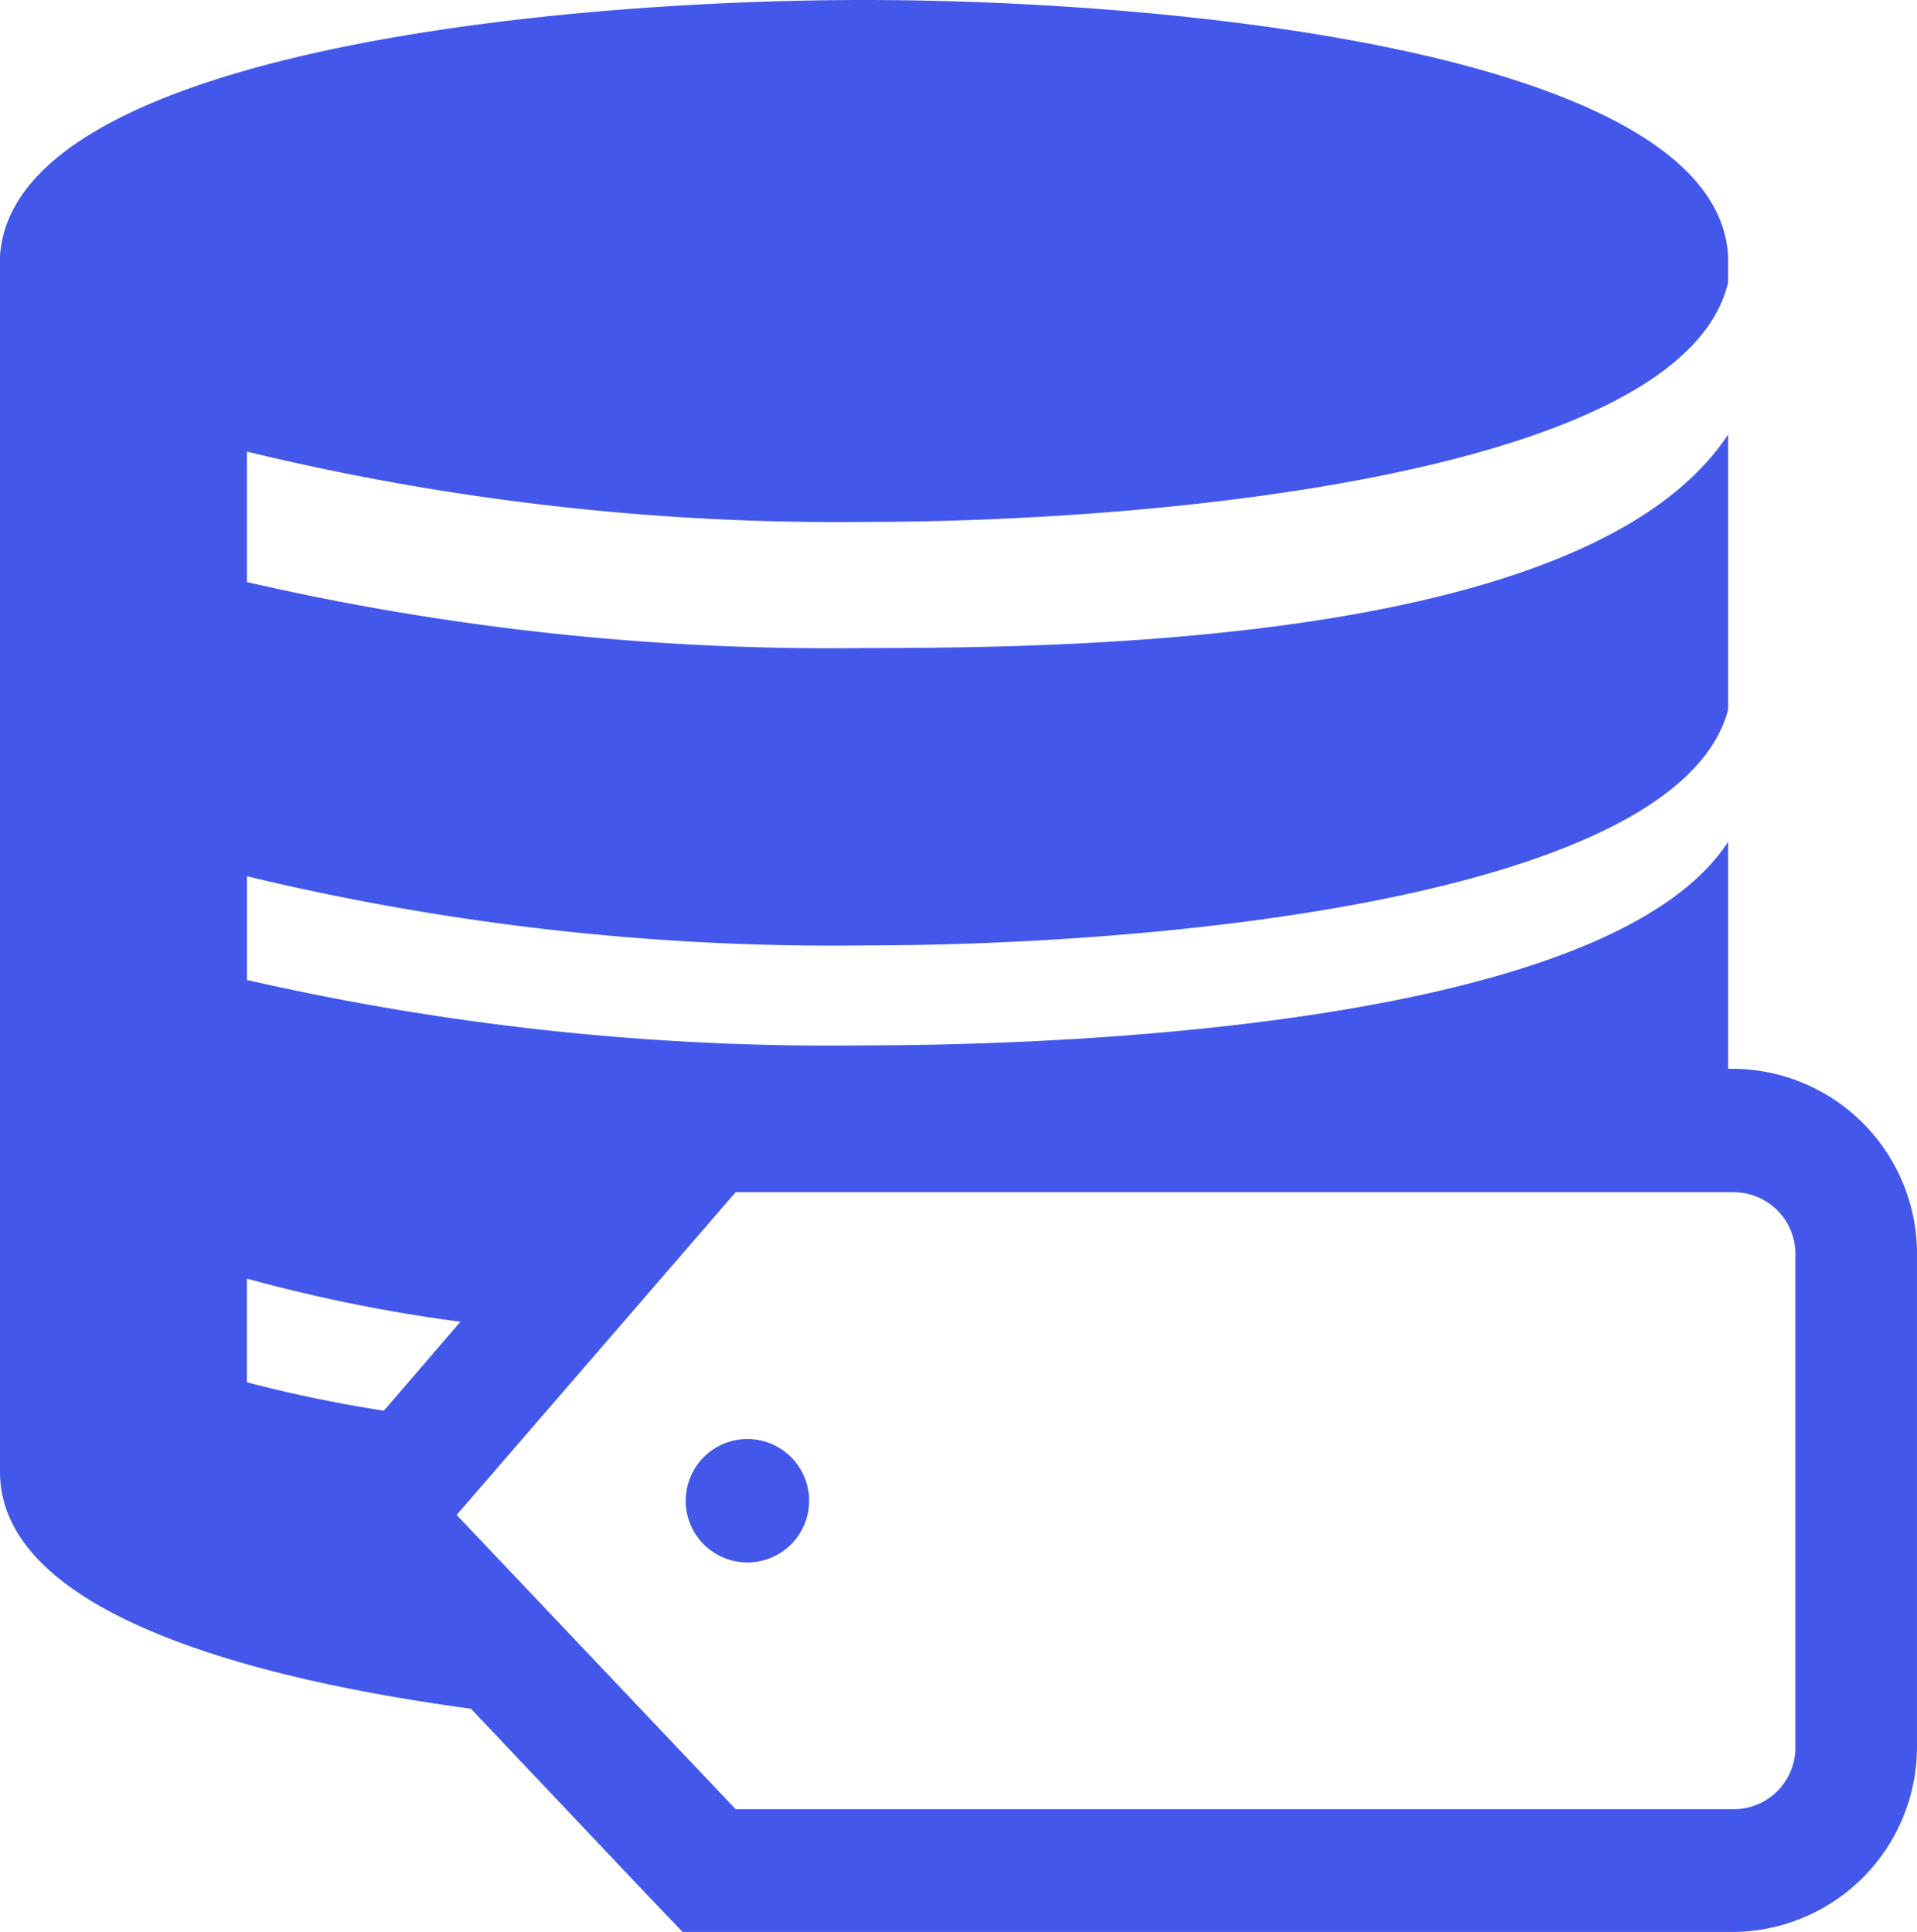
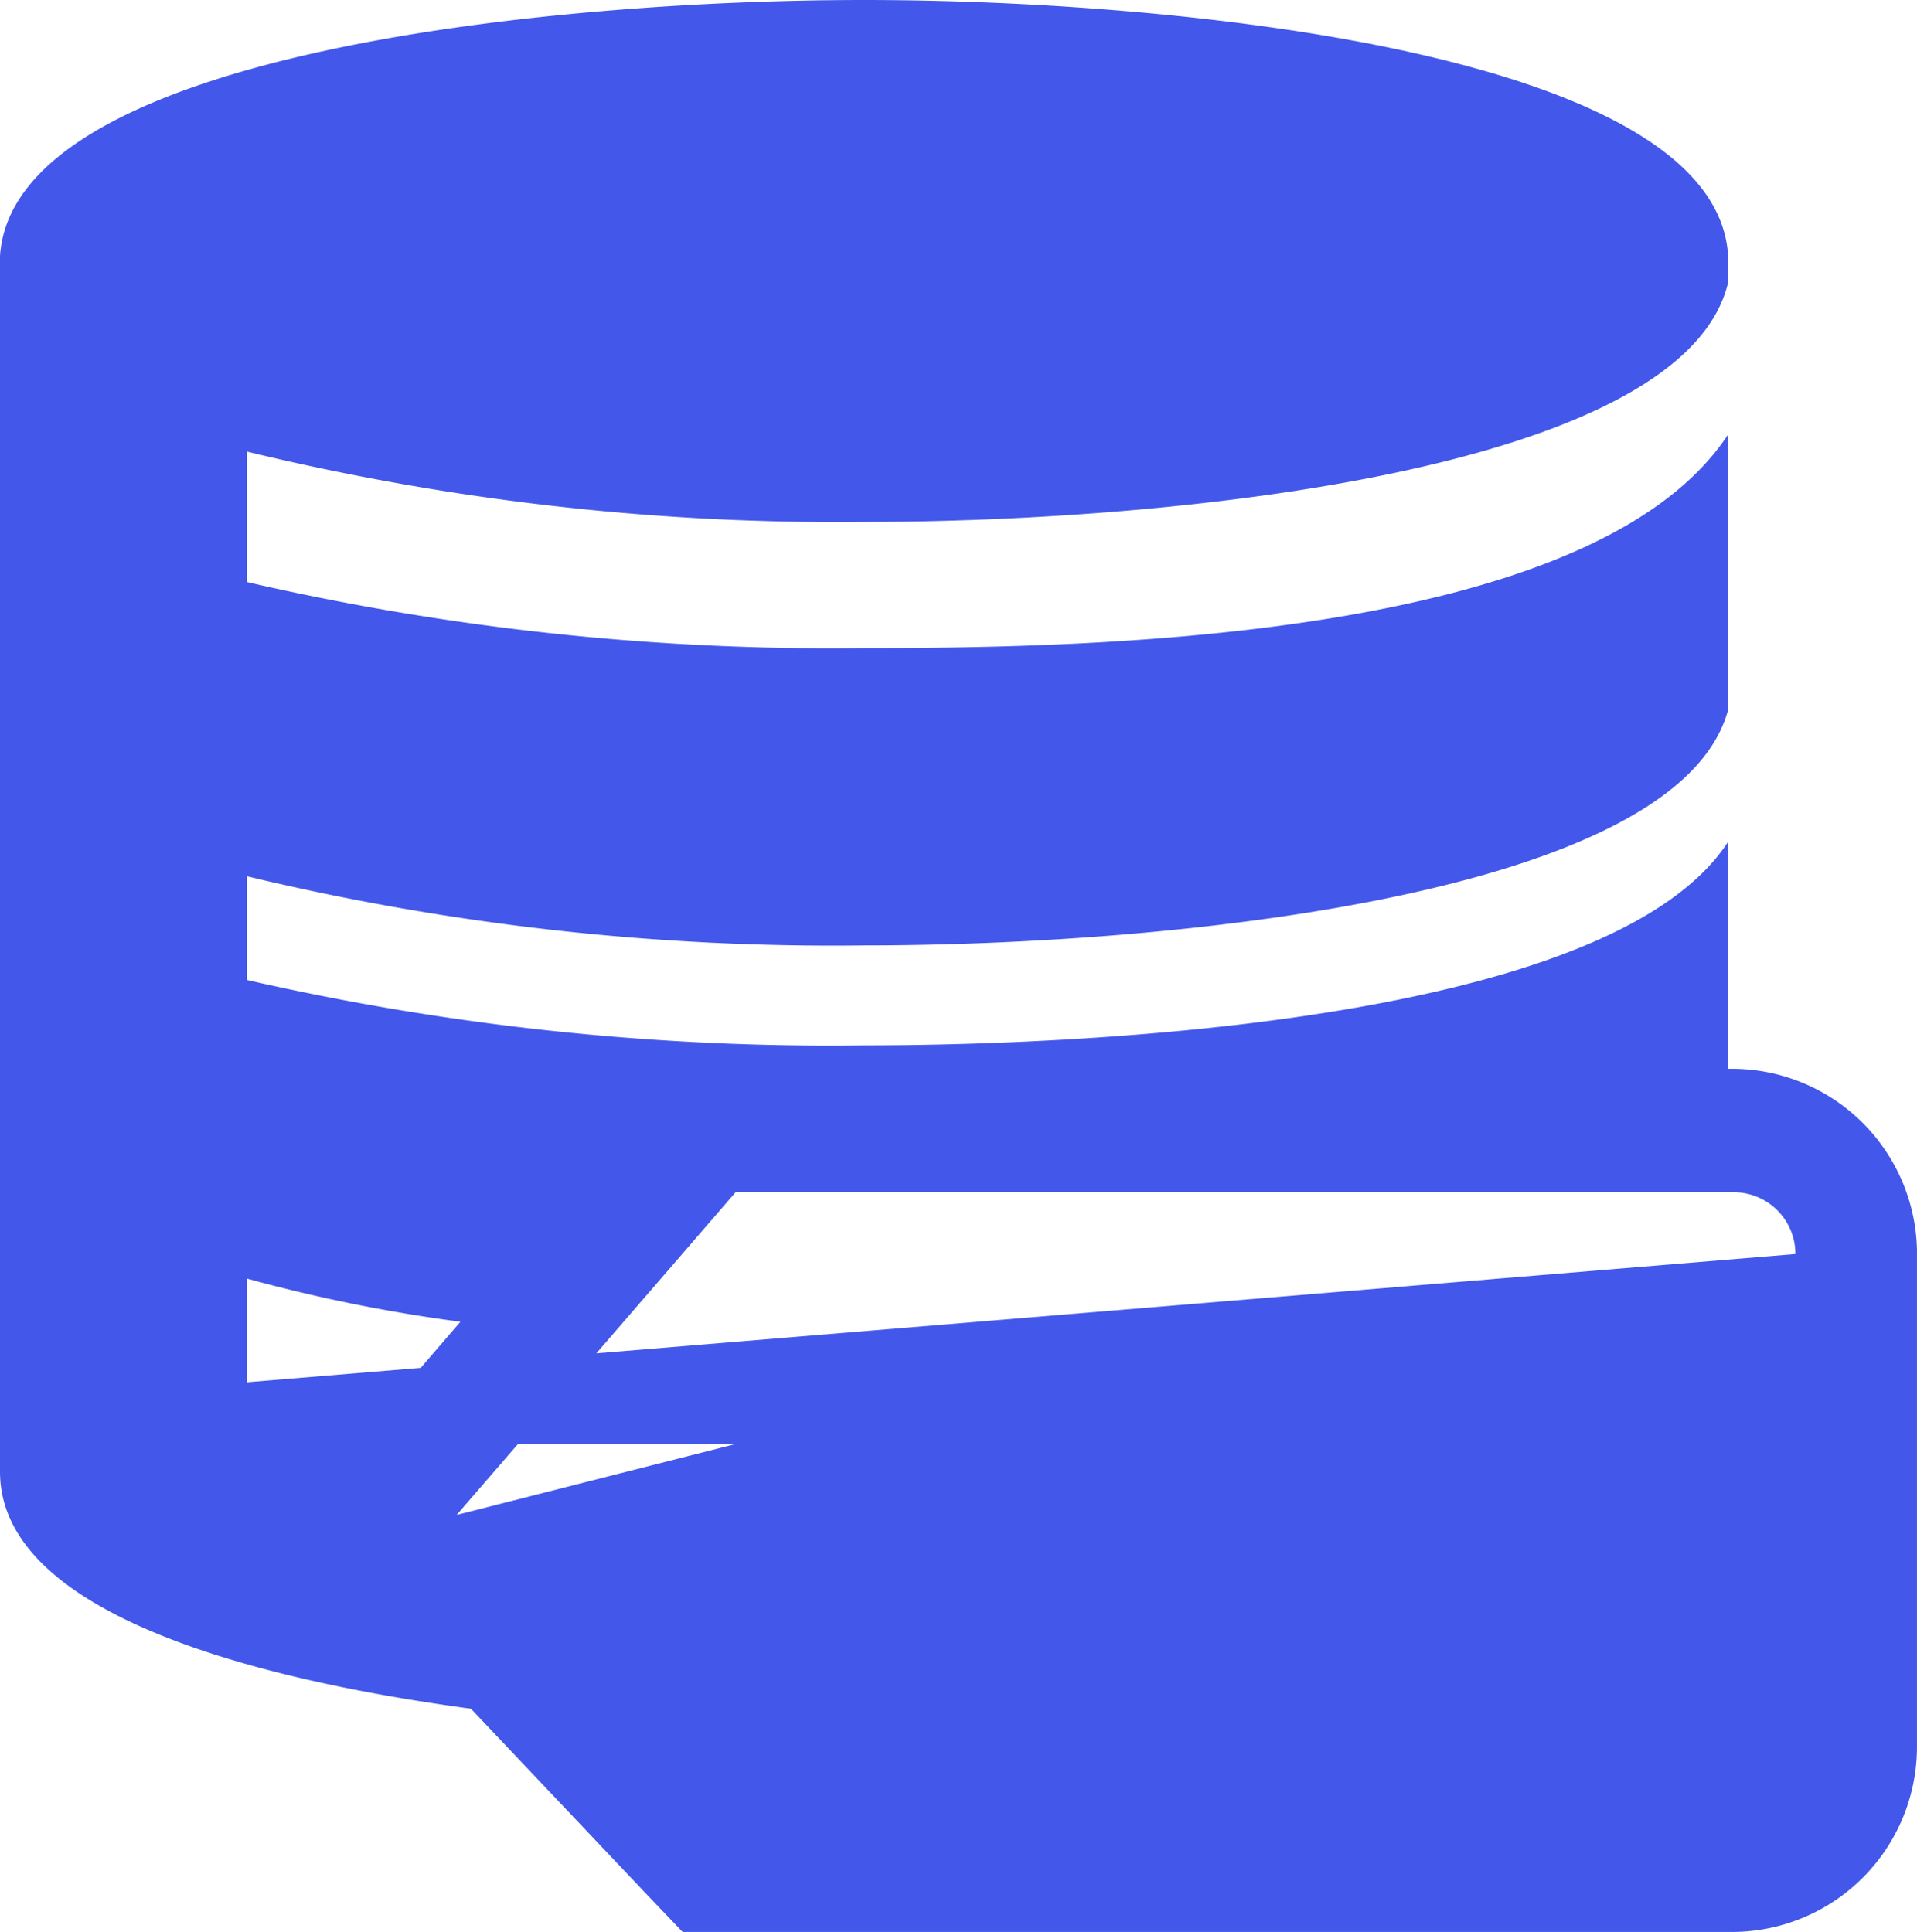
<svg xmlns="http://www.w3.org/2000/svg" id="Layer_4" data-name="Layer 4" width="69.267" height="69.824" viewBox="0 0 69.267 69.824">
-   <path id="Pfad_78" data-name="Pfad 78" d="M17.34,27a2.23,2.23,0,1,0,2.23,2.23A2.23,2.23,0,0,0,17.34,27Z" transform="translate(9.666 25.006)" fill="#4358ea" />
-   <path id="Pfad_79" data-name="Pfad 79" d="M66.643,42.305h-.2V34.1c-4.237,6.534-23.327,7.359-31.221,7.359a94.622,94.622,0,0,1-22.3-2.364V35.347a90.519,90.519,0,0,0,22.3,2.5c11.15,0,29.437-1.829,31.221-8.519V19.38C61.514,26.873,43.049,27.1,35.221,27.1a93.932,93.932,0,0,1-22.3-2.386V20a90.52,90.52,0,0,0,22.3,2.542c11.15,0,29.616-1.851,31.221-8.653v-.959C66.019,5.642,46.729,3.68,35.221,3.68S4.468,5.642,4,12.935V56.868c0,4.817,8.118,7.359,17.016,8.564l6.333,6.69L28.665,73.5H66.576a6.69,6.69,0,0,0,6.69-6.69V48.839A6.69,6.69,0,0,0,66.643,42.305ZM12.92,53.634V49.887a57.512,57.512,0,0,0,7.716,1.561L17.871,54.66a48.586,48.586,0,0,1-4.951-1.026Zm55.953,13.2a2.23,2.23,0,0,1-2.23,2.23H30.583L20.5,58.429l10.08-11.663H66.643A2.23,2.23,0,0,1,68.873,49Z" transform="translate(-4 -3.68)" fill="#4358ea" />
+   <path id="Pfad_79" data-name="Pfad 79" d="M66.643,42.305h-.2V34.1c-4.237,6.534-23.327,7.359-31.221,7.359a94.622,94.622,0,0,1-22.3-2.364V35.347a90.519,90.519,0,0,0,22.3,2.5c11.15,0,29.437-1.829,31.221-8.519V19.38C61.514,26.873,43.049,27.1,35.221,27.1a93.932,93.932,0,0,1-22.3-2.386V20a90.52,90.52,0,0,0,22.3,2.542c11.15,0,29.616-1.851,31.221-8.653v-.959C66.019,5.642,46.729,3.68,35.221,3.68S4.468,5.642,4,12.935V56.868c0,4.817,8.118,7.359,17.016,8.564l6.333,6.69L28.665,73.5H66.576a6.69,6.69,0,0,0,6.69-6.69V48.839A6.69,6.69,0,0,0,66.643,42.305ZM12.92,53.634V49.887a57.512,57.512,0,0,0,7.716,1.561L17.871,54.66a48.586,48.586,0,0,1-4.951-1.026Za2.23,2.23,0,0,1-2.23,2.23H30.583L20.5,58.429l10.08-11.663H66.643A2.23,2.23,0,0,1,68.873,49Z" transform="translate(-4 -3.68)" fill="#4358ea" />
</svg>